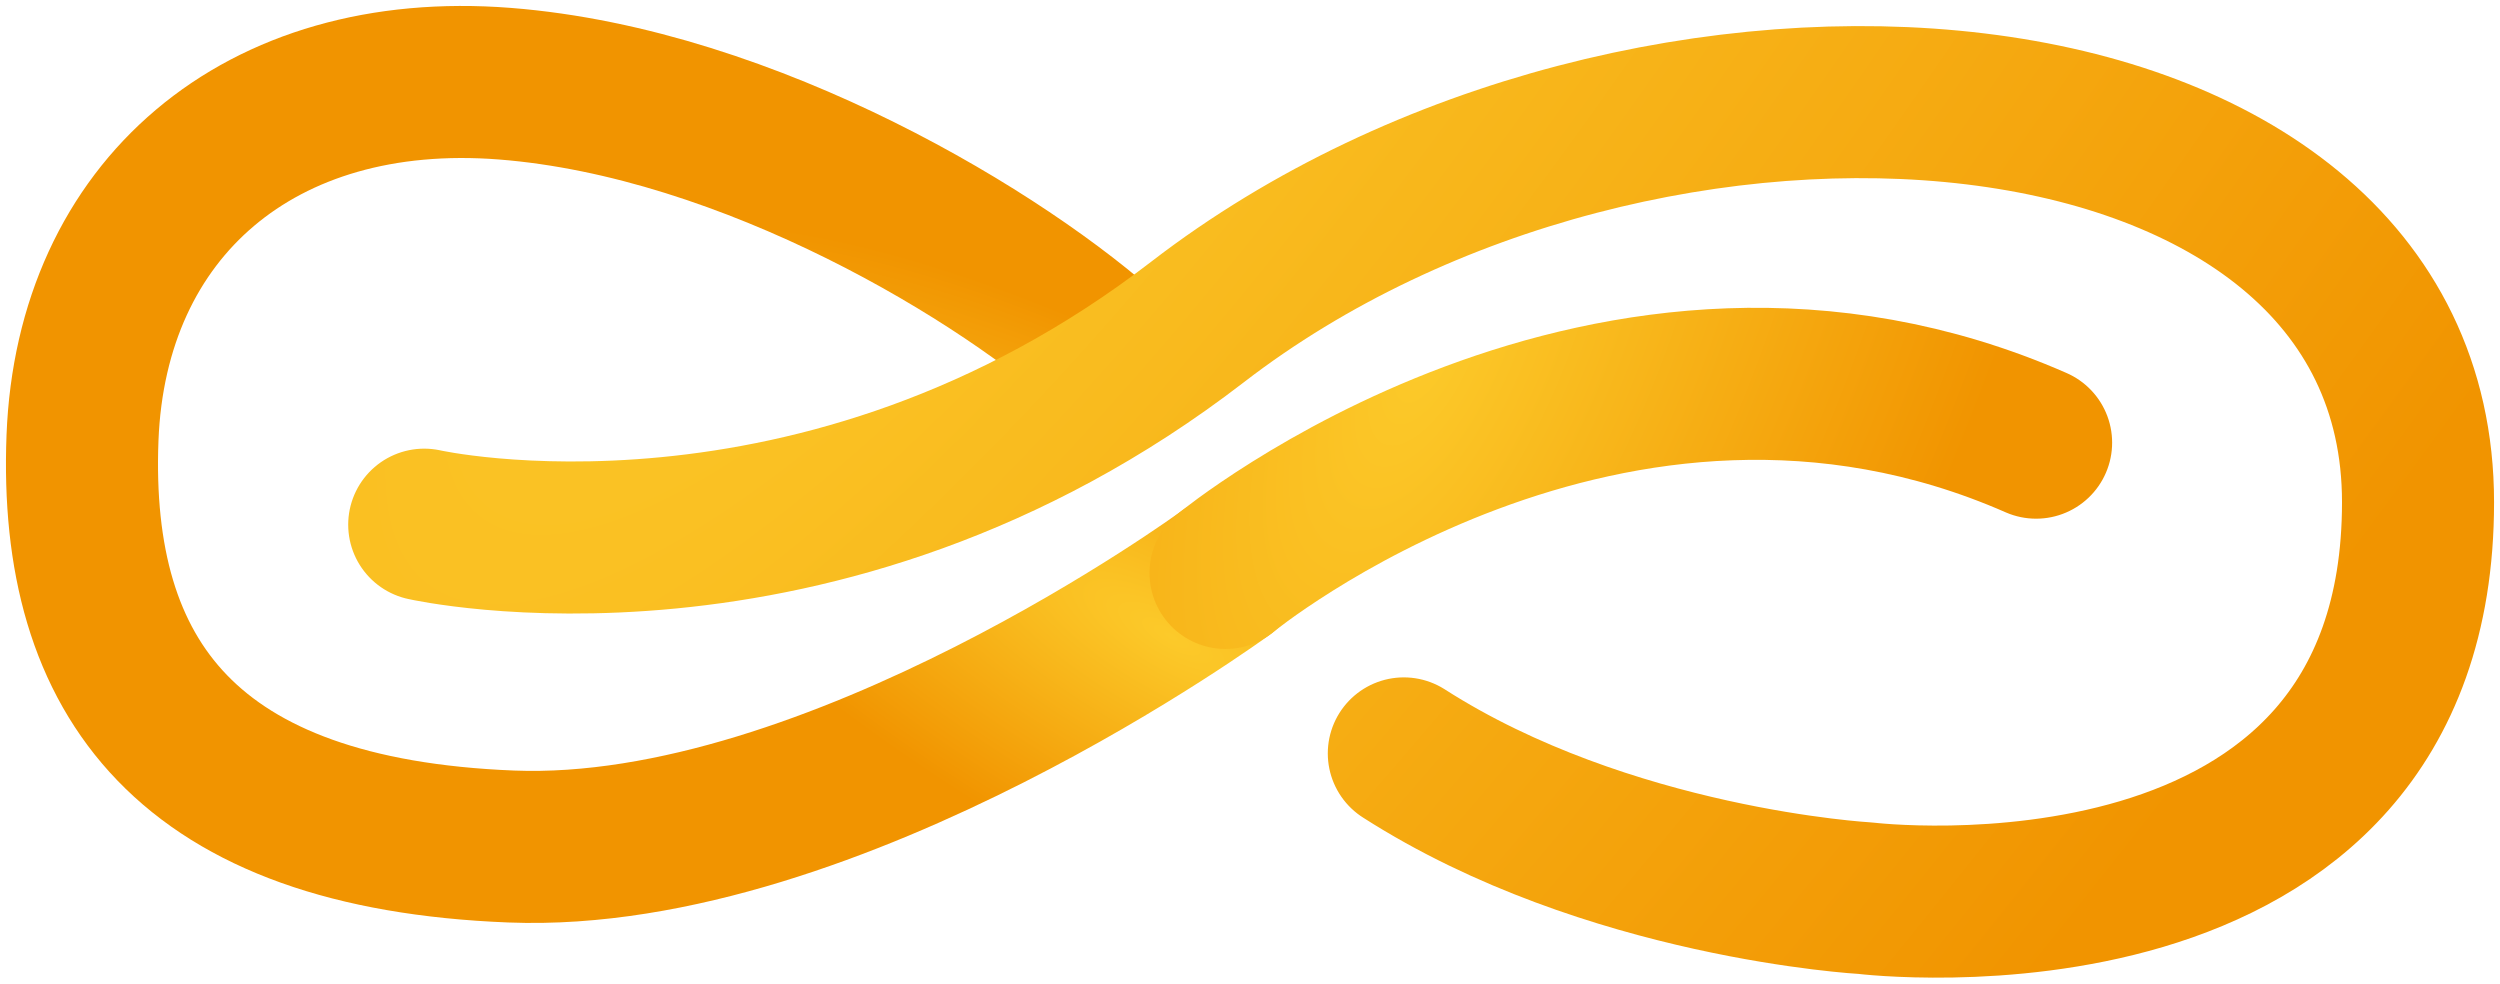
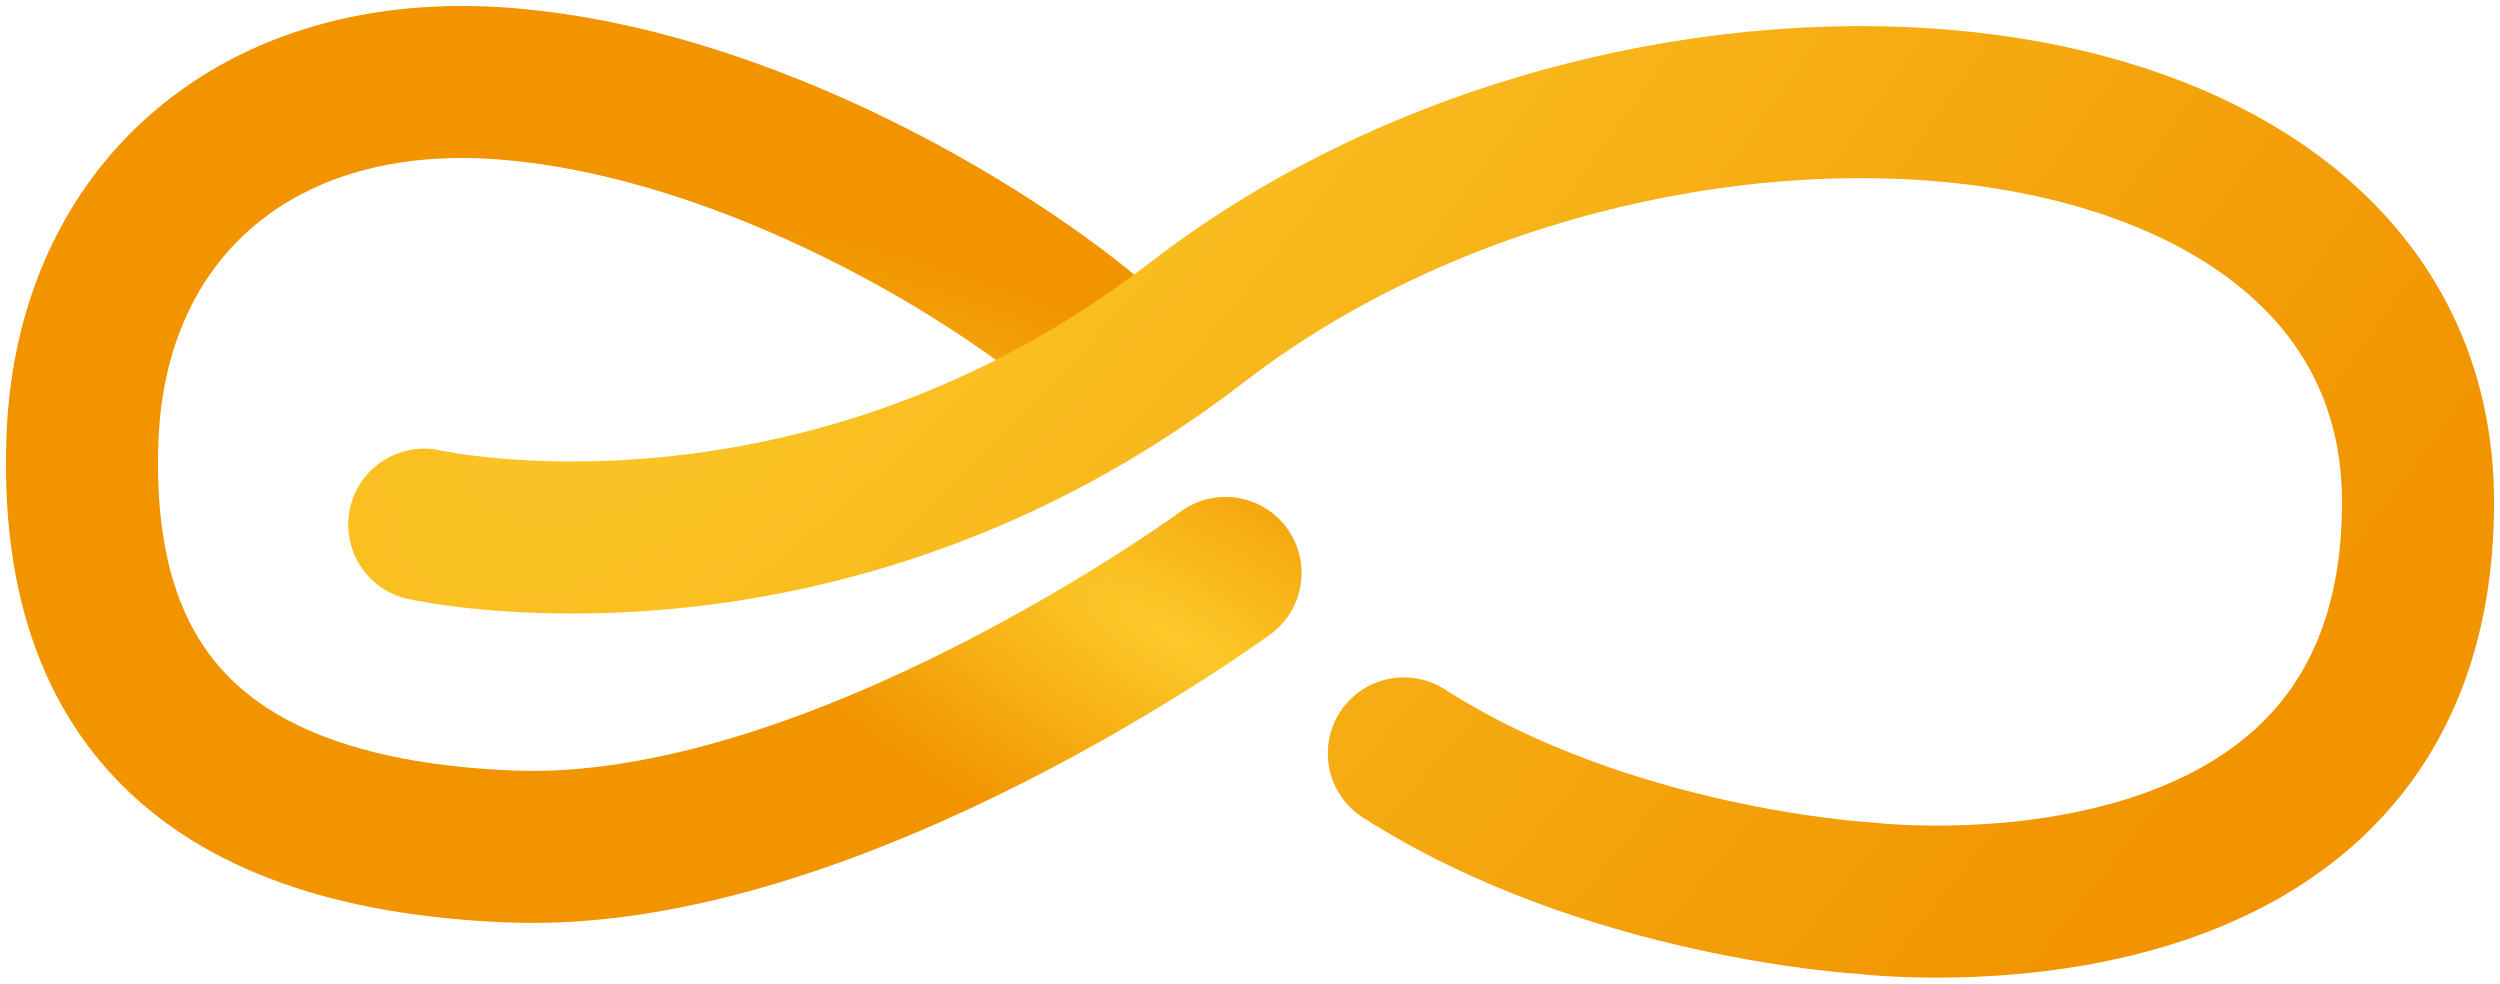
<svg xmlns="http://www.w3.org/2000/svg" width="61" height="24" viewBox="0 0 61 24" fill="none">
  <path d="M29.903 13.98C29.903 13.98 20.353 20.968 12.473 20.655C4.592 20.343 1.786 16.57 2.013 10.681C2.229 5.106 6.332 1.573 12.317 2.042C18.301 2.511 24.517 6.283 27.172 8.717" stroke="url(#paint0_radial_197_6176)" stroke-width="3.71" stroke-linecap="round" stroke-linejoin="round" />
  <path d="M10.351 12.802C10.351 12.802 19.976 14.98 29.219 7.857C40.142 -0.564 59 0.947 59 12.255C59 23.563 45.513 21.916 45.513 21.916C45.513 21.916 39.221 21.567 34.253 18.383" stroke="url(#paint1_radial_197_6176)" stroke-width="3.71" stroke-linecap="round" stroke-linejoin="round" />
-   <path d="M29.903 13.98C29.903 13.98 39.302 6.247 49.681 10.801" stroke="url(#paint2_radial_197_6176)" stroke-width="3.71" stroke-linecap="round" stroke-linejoin="round" />
  <defs>
    <radialGradient id="paint0_radial_197_6176" cx="0" cy="0" r="1" gradientUnits="userSpaceOnUse" gradientTransform="translate(28.5 15.5) rotate(119.77) scale(5.951 17.47)">
      <stop stop-color="#FCCA2A" />
      <stop offset="1" stop-color="#F19400" />
    </radialGradient>
    <radialGradient id="paint1_radial_197_6176" cx="0" cy="0" r="1" gradientUnits="userSpaceOnUse" gradientTransform="translate(22.48 -1.188) rotate(38.72) scale(37.07 110.746)">
      <stop stop-color="#FCCA2A" />
      <stop offset="1" stop-color="#F19400" />
    </radialGradient>
    <radialGradient id="paint2_radial_197_6176" cx="0" cy="0" r="1" gradientUnits="userSpaceOnUse" gradientTransform="translate(34.834 8.494) rotate(25.009) scale(12.975 30.43)">
      <stop stop-color="#FCCA2A" />
      <stop offset="1" stop-color="#F19400" />
    </radialGradient>
  </defs>
</svg>